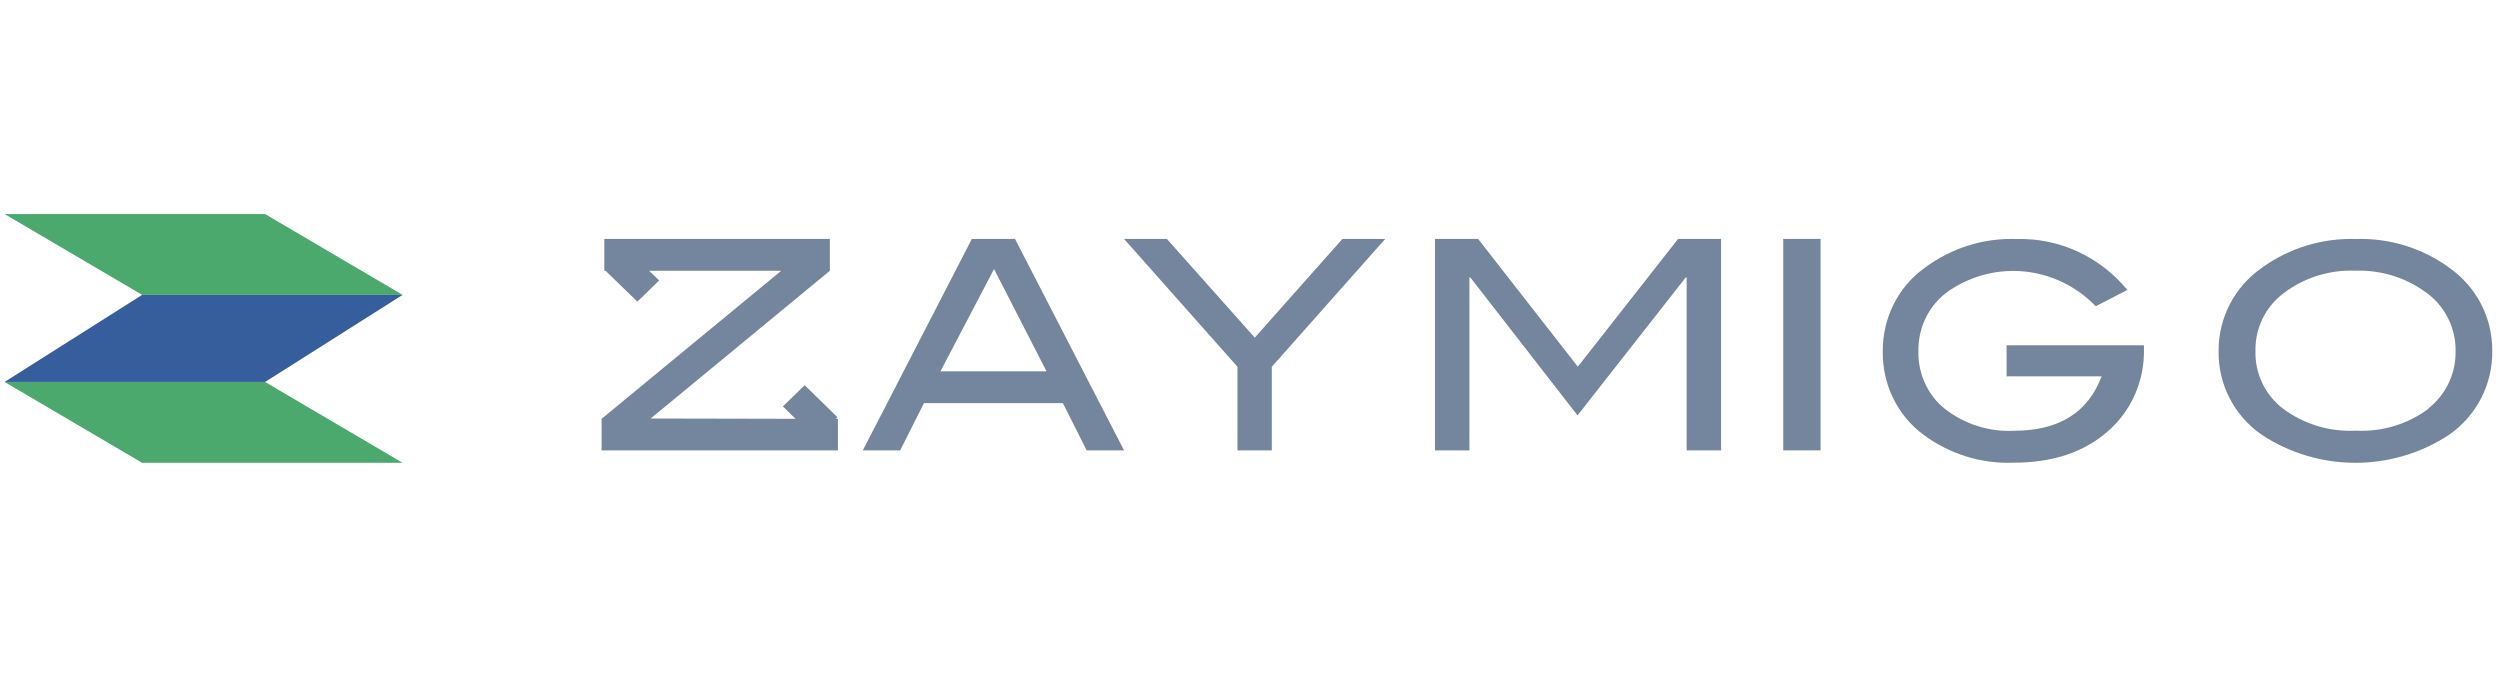
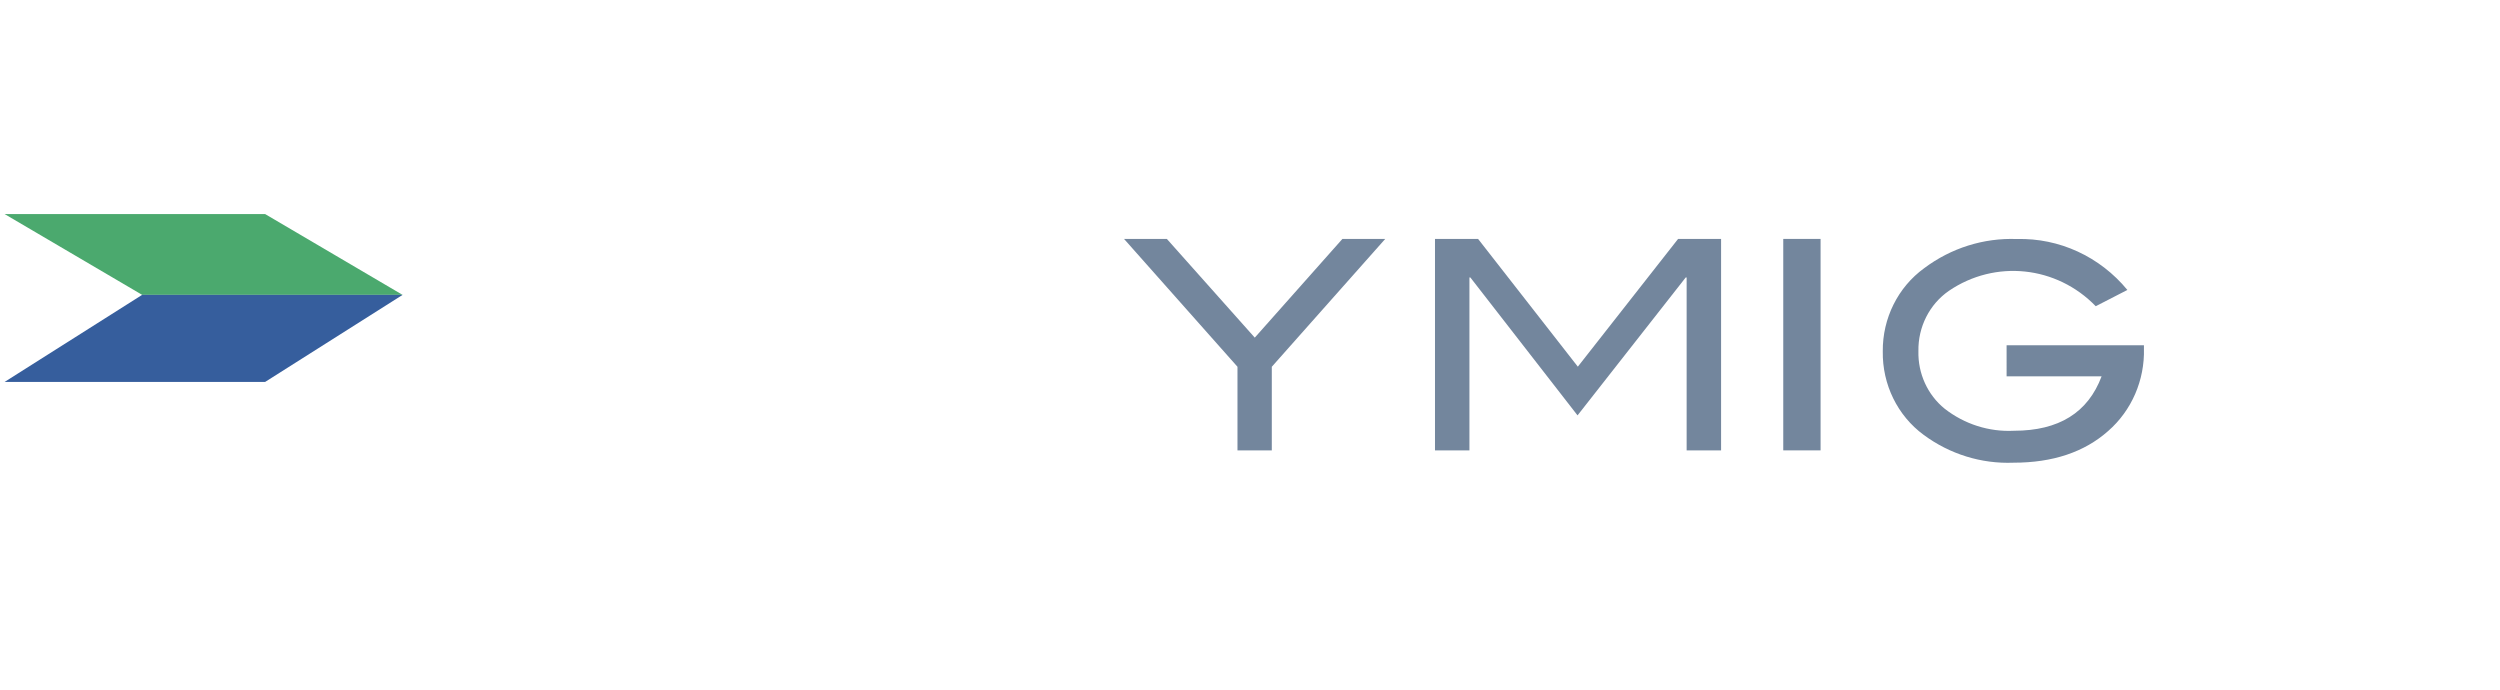
<svg xmlns="http://www.w3.org/2000/svg" version="1.1" id="Слой_1" x="0px" y="0px" viewBox="0 0 203 56" style="enable-background:new 0 0 203 56;" xml:space="preserve">
  <style type="text/css">
	.st0{fill-rule:evenodd;clip-rule:evenodd;fill:#73869D;}
	.st1{fill:#73869D;}
	.st2{fill-rule:evenodd;clip-rule:evenodd;fill:#4BA96E;}
	.st3{fill-rule:evenodd;clip-rule:evenodd;fill:#365E9D;}
</style>
  <g id="LOGO">
    <g id="Ð_xA0_Ð_xB5_Ñ_x81_Ñ_x83_Ñ_x80_Ñ_x81__1">
-       <path id="Shape" class="st0" d="M70.061,36.57l8.853-17.17h3.505l8.853,17.17h-3.033l-1.932-3.835H75.026l-1.932,3.835H70.061z     M80.716,21.845l-4.351,8.307h8.613L80.716,21.845z" />
      <path id="Path" class="st0" d="M101.888,27.416l-7.14-8.016h-3.477l9.212,10.382v6.788h2.787v-6.788l9.211-10.382h-3.477    L101.888,27.416z" />
      <path id="Path_2" class="st0" d="M128.12,29.774l-8.1-10.374h-3.499v17.17h2.797V22.528h0.073l8.705,11.201l8.786-11.201h0.073    V36.57h2.797V19.4h-3.491L128.12,29.774z" />
      <rect id="Rectangle" x="144.801" y="19.4" class="st1" width="3.03" height="17.17" />
      <path id="Path_3" class="st0" d="M162.936,30.557h7.714c-1.102,2.947-3.472,4.42-7.113,4.42c-2.025,0.104-4.02-0.531-5.636-1.794    c-1.384-1.124-2.171-2.856-2.126-4.673c-0.034-1.959,0.897-3.802,2.474-4.893c3.758-2.558,8.742-2.037,11.926,1.248l2.568-1.321    c-2.232-2.709-5.533-4.229-8.978-4.135c-2.692-0.102-5.339,0.731-7.516,2.365c-2.134,1.543-3.394,4.072-3.367,6.761    c-0.042,2.685,1.199,5.22,3.32,6.777c2.121,1.568,4.687,2.363,7.295,2.259c3.188,0,5.748-0.856,7.682-2.569    c1.908-1.661,2.98-4.129,2.909-6.704v-0.261h-11.152V30.557z" />
-       <path id="Shape_2" class="st0" d="M191.294,19.407c2.715-0.091,5.381,0.727,7.571,2.321c2.216,1.543,3.526,4.067,3.505,6.751    c0.046,2.704-1.259,5.256-3.489,6.816c-4.616,3.046-10.625,3.046-15.241,0c-2.228-1.549-3.536-4.094-3.489-6.792    c-0.021-2.699,1.302-5.235,3.538-6.776C185.894,20.138,188.569,19.322,191.294,19.407z M191.326,34.969    c2.115,0.107,4.201-0.53,5.888-1.798h-0.041c1.434-1.12,2.254-2.842,2.219-4.651c0.036-1.963-0.936-3.81-2.582-4.904    c-1.611-1.124-3.548-1.698-5.518-1.635c-2.117-0.093-4.2,0.559-5.879,1.839c-1.459,1.105-2.302,2.831-2.268,4.651    c-0.061,1.828,0.764,3.574,2.219,4.7C187.075,34.449,189.186,35.086,191.326,34.969z" />
-       <path id="Path_4" class="st0" d="M67.999,33.876l-2.661-2.596L63.57,33l1.027,1.007l-11.763-0.025l14.55-11.995V19.4H49.07v2.587    h0.101l2.585,2.505l1.768-1.719l-0.817-0.786h10.728l-14.584,12.02v2.563h19.19v-2.563h-0.177L67.999,33.876z" />
      <path id="Path_5" class="st2" d="M32.691,23.945H11.546L0.371,17.38h21.153L32.691,23.945z" />
-       <path id="Path_6" class="st2" d="M32.691,37.58H11.538L0.371,31.015h21.153L32.691,37.58z" />
      <path id="Path_7" class="st3" d="M0.371,31.015h21.153l11.167-7.07H11.538L0.371,31.015z" />
    </g>
  </g>
</svg>